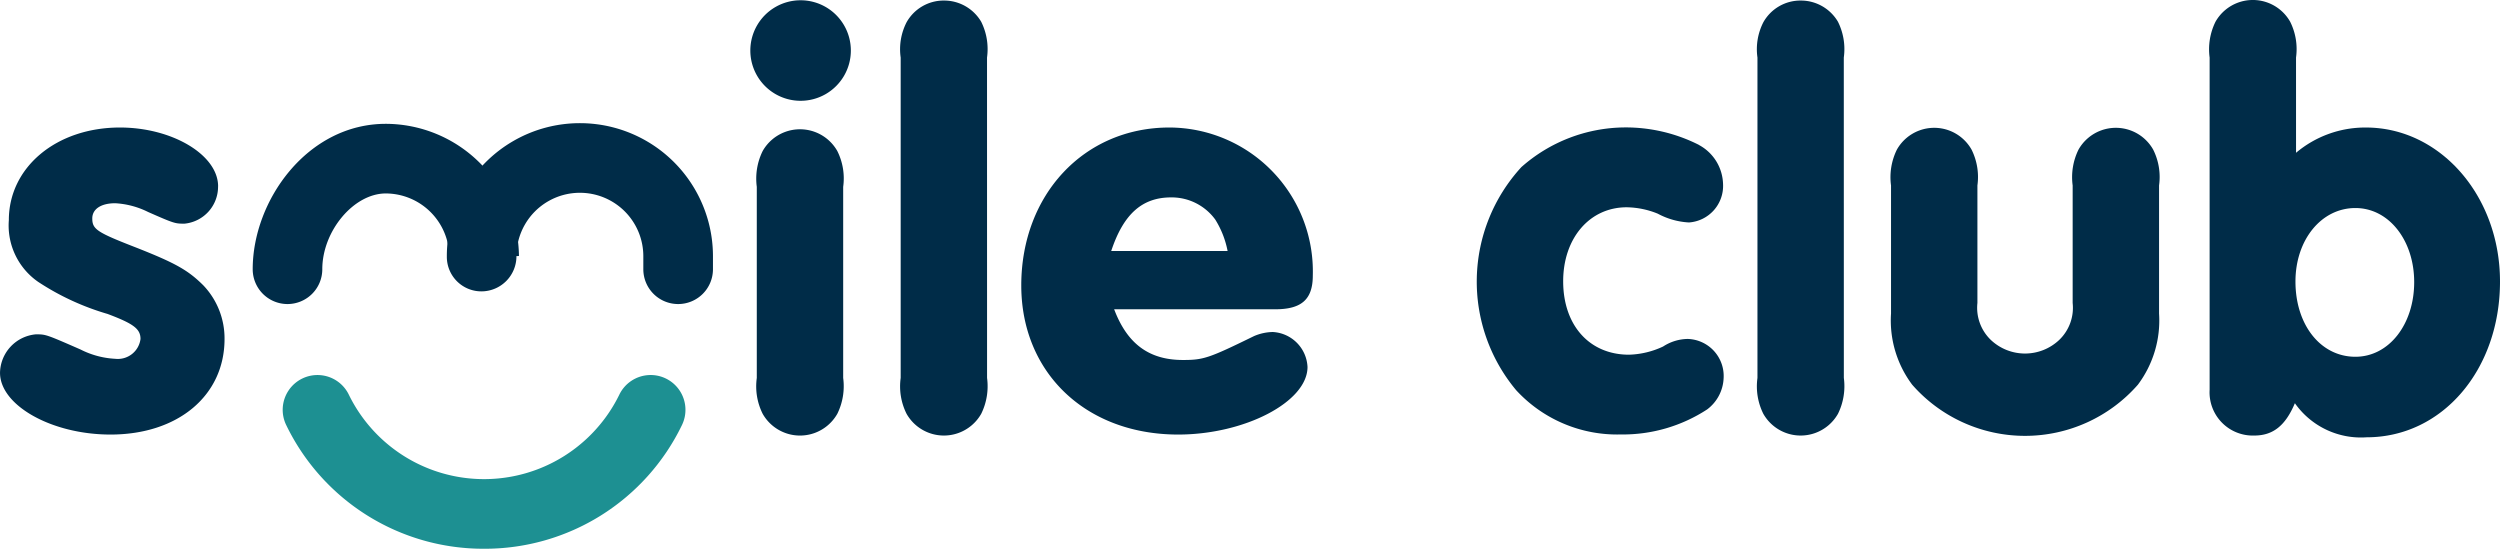
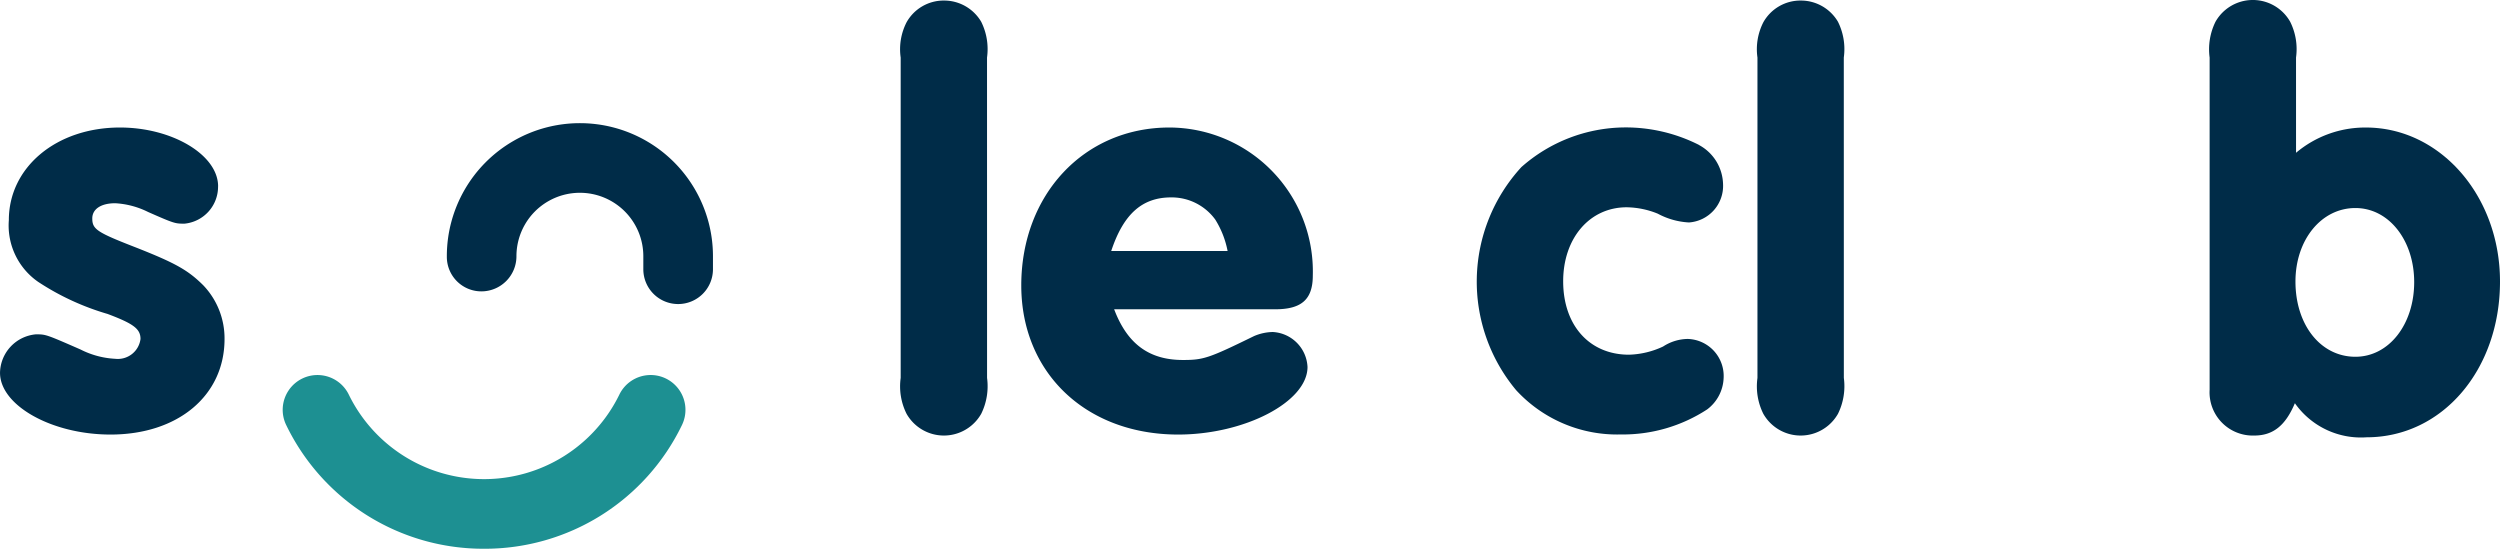
<svg xmlns="http://www.w3.org/2000/svg" width="173" height="37.974" viewBox="0 0 173 37.974">
  <g id="Group_509" data-name="Group 509" transform="translate(908.59 2161.856)">
    <g id="Group_508" data-name="Group 508" transform="translate(-908.59 -2161.857)">
      <path id="Path_18469" data-name="Path 18469" d="M8554.193,964.749a2.568,2.568,0,0,1-2.319,2.581c-.651,0-.691,0-2.521-.807a5.82,5.82,0,0,0-2.278-.606c-.976,0-1.586.4-1.586,1.05,0,.764.326.967,3.133,2.056,2.643,1.048,3.5,1.531,4.555,2.58a5.319,5.319,0,0,1,1.464,3.709c0,3.91-3.212,6.612-7.89,6.612-4.068,0-7.647-2.017-7.647-4.274a2.723,2.723,0,0,1,2.481-2.661c.691,0,.691,0,3.091,1.049a5.956,5.956,0,0,0,2.4.644,1.583,1.583,0,0,0,1.75-1.37c0-.685-.448-1.048-2.278-1.734a17.727,17.727,0,0,1-4.8-2.217,4.745,4.745,0,0,1-2.033-4.274c0-3.668,3.295-6.41,7.688-6.41,3.62,0,6.793,1.894,6.793,4.072" transform="translate(-8539.103 -951.852)" fill="#002c48" />
-       <path id="Path_18470" data-name="Path 18470" d="M8601.85,954.744a3.478,3.478,0,1,1-6.956,0,3.478,3.478,0,0,1,6.956,0m-6.509,9.436a4.32,4.32,0,0,1,.407-2.482,2.968,2.968,0,0,1,5.165,0,4.244,4.244,0,0,1,.406,2.482V977.4a4.32,4.32,0,0,1-.406,2.482,2.968,2.968,0,0,1-5.165,0,4.243,4.243,0,0,1-.407-2.482Z" transform="translate(-8542.971 -951.246)" fill="#002c48" />
      <path id="Path_18471" data-name="Path 18471" d="M8612.048,977.4a4.323,4.323,0,0,1-.405,2.482,2.97,2.97,0,0,1-5.166,0,4.246,4.246,0,0,1-.407-2.482V955.231a4.09,4.09,0,0,1,.407-2.441,2.942,2.942,0,0,1,2.6-1.505,2.978,2.978,0,0,1,2.563,1.464,4.248,4.248,0,0,1,.405,2.482Z" transform="translate(-8543.743 -951.246)" fill="#002c48" />
      <path id="Path_18472" data-name="Path 18472" d="M8621.5,973.255c.9,2.378,2.4,3.509,4.759,3.509,1.424,0,1.79-.121,4.922-1.654a3.431,3.431,0,0,1,1.3-.282,2.543,2.543,0,0,1,2.4,2.418c0,2.42-4.353,4.678-8.949,4.678-6.387,0-10.859-4.274-10.859-10.32,0-6.29,4.352-10.927,10.25-10.927a9.959,9.959,0,0,1,9.924,10.239c0,1.654-.773,2.339-2.6,2.339Zm7.851-4.032a6.379,6.379,0,0,0-.854-2.176,3.735,3.735,0,0,0-3.051-1.534c-1.993,0-3.295,1.13-4.149,3.71Z" transform="translate(-8544.401 -951.852)" fill="#002c48" />
      <path id="Path_18473" data-name="Path 18473" d="M8664.32,961.886a3.161,3.161,0,0,1,1.668,2.7,2.537,2.537,0,0,1-2.359,2.661,5.1,5.1,0,0,1-2.155-.606,5.882,5.882,0,0,0-2.156-.444c-2.562,0-4.393,2.137-4.393,5.12,0,3.064,1.83,5.081,4.555,5.081a5.91,5.91,0,0,0,2.359-.566,3.194,3.194,0,0,1,1.709-.524,2.564,2.564,0,0,1,2.48,2.7,2.844,2.844,0,0,1-1.139,2.176,10.673,10.673,0,0,1-5.979,1.734,9.5,9.5,0,0,1-7.24-3.065,11.714,11.714,0,0,1,.366-15.44,10.893,10.893,0,0,1,7.118-2.742,11.221,11.221,0,0,1,5.165,1.209" transform="translate(-8546.753 -951.852)" fill="#002c48" />
      <path id="Path_18474" data-name="Path 18474" d="M8675.753,977.4a4.321,4.321,0,0,1-.406,2.482,2.97,2.97,0,0,1-5.166,0,4.256,4.256,0,0,1-.406-2.482V955.231a4.1,4.1,0,0,1,.406-2.441,2.942,2.942,0,0,1,2.6-1.505,2.976,2.976,0,0,1,2.563,1.464,4.246,4.246,0,0,1,.406,2.482Z" transform="translate(-8548.159 -951.246)" fill="#002c48" />
-       <path id="Path_18475" data-name="Path 18475" d="M8698.454,973.661a7.4,7.4,0,0,1-1.465,4.921,10.384,10.384,0,0,1-15.619,0,7.4,7.4,0,0,1-1.464-4.921v-8.867a4.31,4.31,0,0,1,.407-2.482,2.967,2.967,0,0,1,5.165,0,4.251,4.251,0,0,1,.406,2.482v8.133a3.082,3.082,0,0,0,.936,2.564,3.444,3.444,0,0,0,4.718,0,3.079,3.079,0,0,0,.937-2.564v-8.133a4.319,4.319,0,0,1,.406-2.482,2.967,2.967,0,0,1,5.165,0,4.224,4.224,0,0,1,.408,2.482Z" transform="translate(-8549.047 -951.96)" fill="#002c48" />
      <path id="Path_18476" data-name="Path 18476" d="M8709.453,961.817a7.416,7.416,0,0,1,4.84-1.748c5.124,0,9.274,4.718,9.274,10.657,0,6.1-3.985,10.779-9.233,10.779a5.584,5.584,0,0,1-4.961-2.359c-.651,1.545-1.506,2.237-2.807,2.237a2.991,2.991,0,0,1-3.093-3.172V955.228a4.311,4.311,0,0,1,.407-2.481,2.97,2.97,0,0,1,5.166,0,4.239,4.239,0,0,1,.406,2.481Zm-.04,8.909c0,3.01,1.749,5.206,4.148,5.206,2.318,0,4.068-2.237,4.068-5.166,0-2.888-1.75-5.126-4.068-5.126-2.359,0-4.148,2.2-4.148,5.085" transform="translate(-8550.567 -951.243)" fill="#002c48" />
      <path id="Path_18477" data-name="Path 18477" d="M8573.954,991.209a15.146,15.146,0,0,1-13.694-8.554,2.408,2.408,0,1,1,4.326-2.117,10.416,10.416,0,0,0,18.727,0,2.409,2.409,0,0,1,4.328,2.117,15.144,15.144,0,0,1-13.687,8.554" transform="translate(-8540.452 -953.235)" fill="#1d9092" />
-       <path id="Path_18478" data-name="Path 18478" d="M8560.205,972.943a2.409,2.409,0,0,1-2.409-2.409c0-4.76,3.783-10.062,9.212-10.062a9.238,9.238,0,0,1,9.212,9.147l-2.409.064H8571.4a4.411,4.411,0,0,0-4.394-4.393c-2.218,0-4.394,2.6-4.394,5.244a2.409,2.409,0,0,1-2.409,2.409" transform="translate(-8540.309 -951.902)" fill="#002c48" />
      <path id="Path_18479" data-name="Path 18479" d="M8588.346,972.94a2.409,2.409,0,0,1-2.409-2.409v-.9a4.39,4.39,0,0,0-8.78,0,2.429,2.429,0,0,1-2.409,2.432,2.389,2.389,0,0,1-2.408-2.385v-.047a9.208,9.208,0,0,1,18.416,0v.9a2.409,2.409,0,0,1-2.409,2.409" transform="translate(-8541.419 -951.899)" fill="#002c48" />
    </g>
  </g>
</svg>